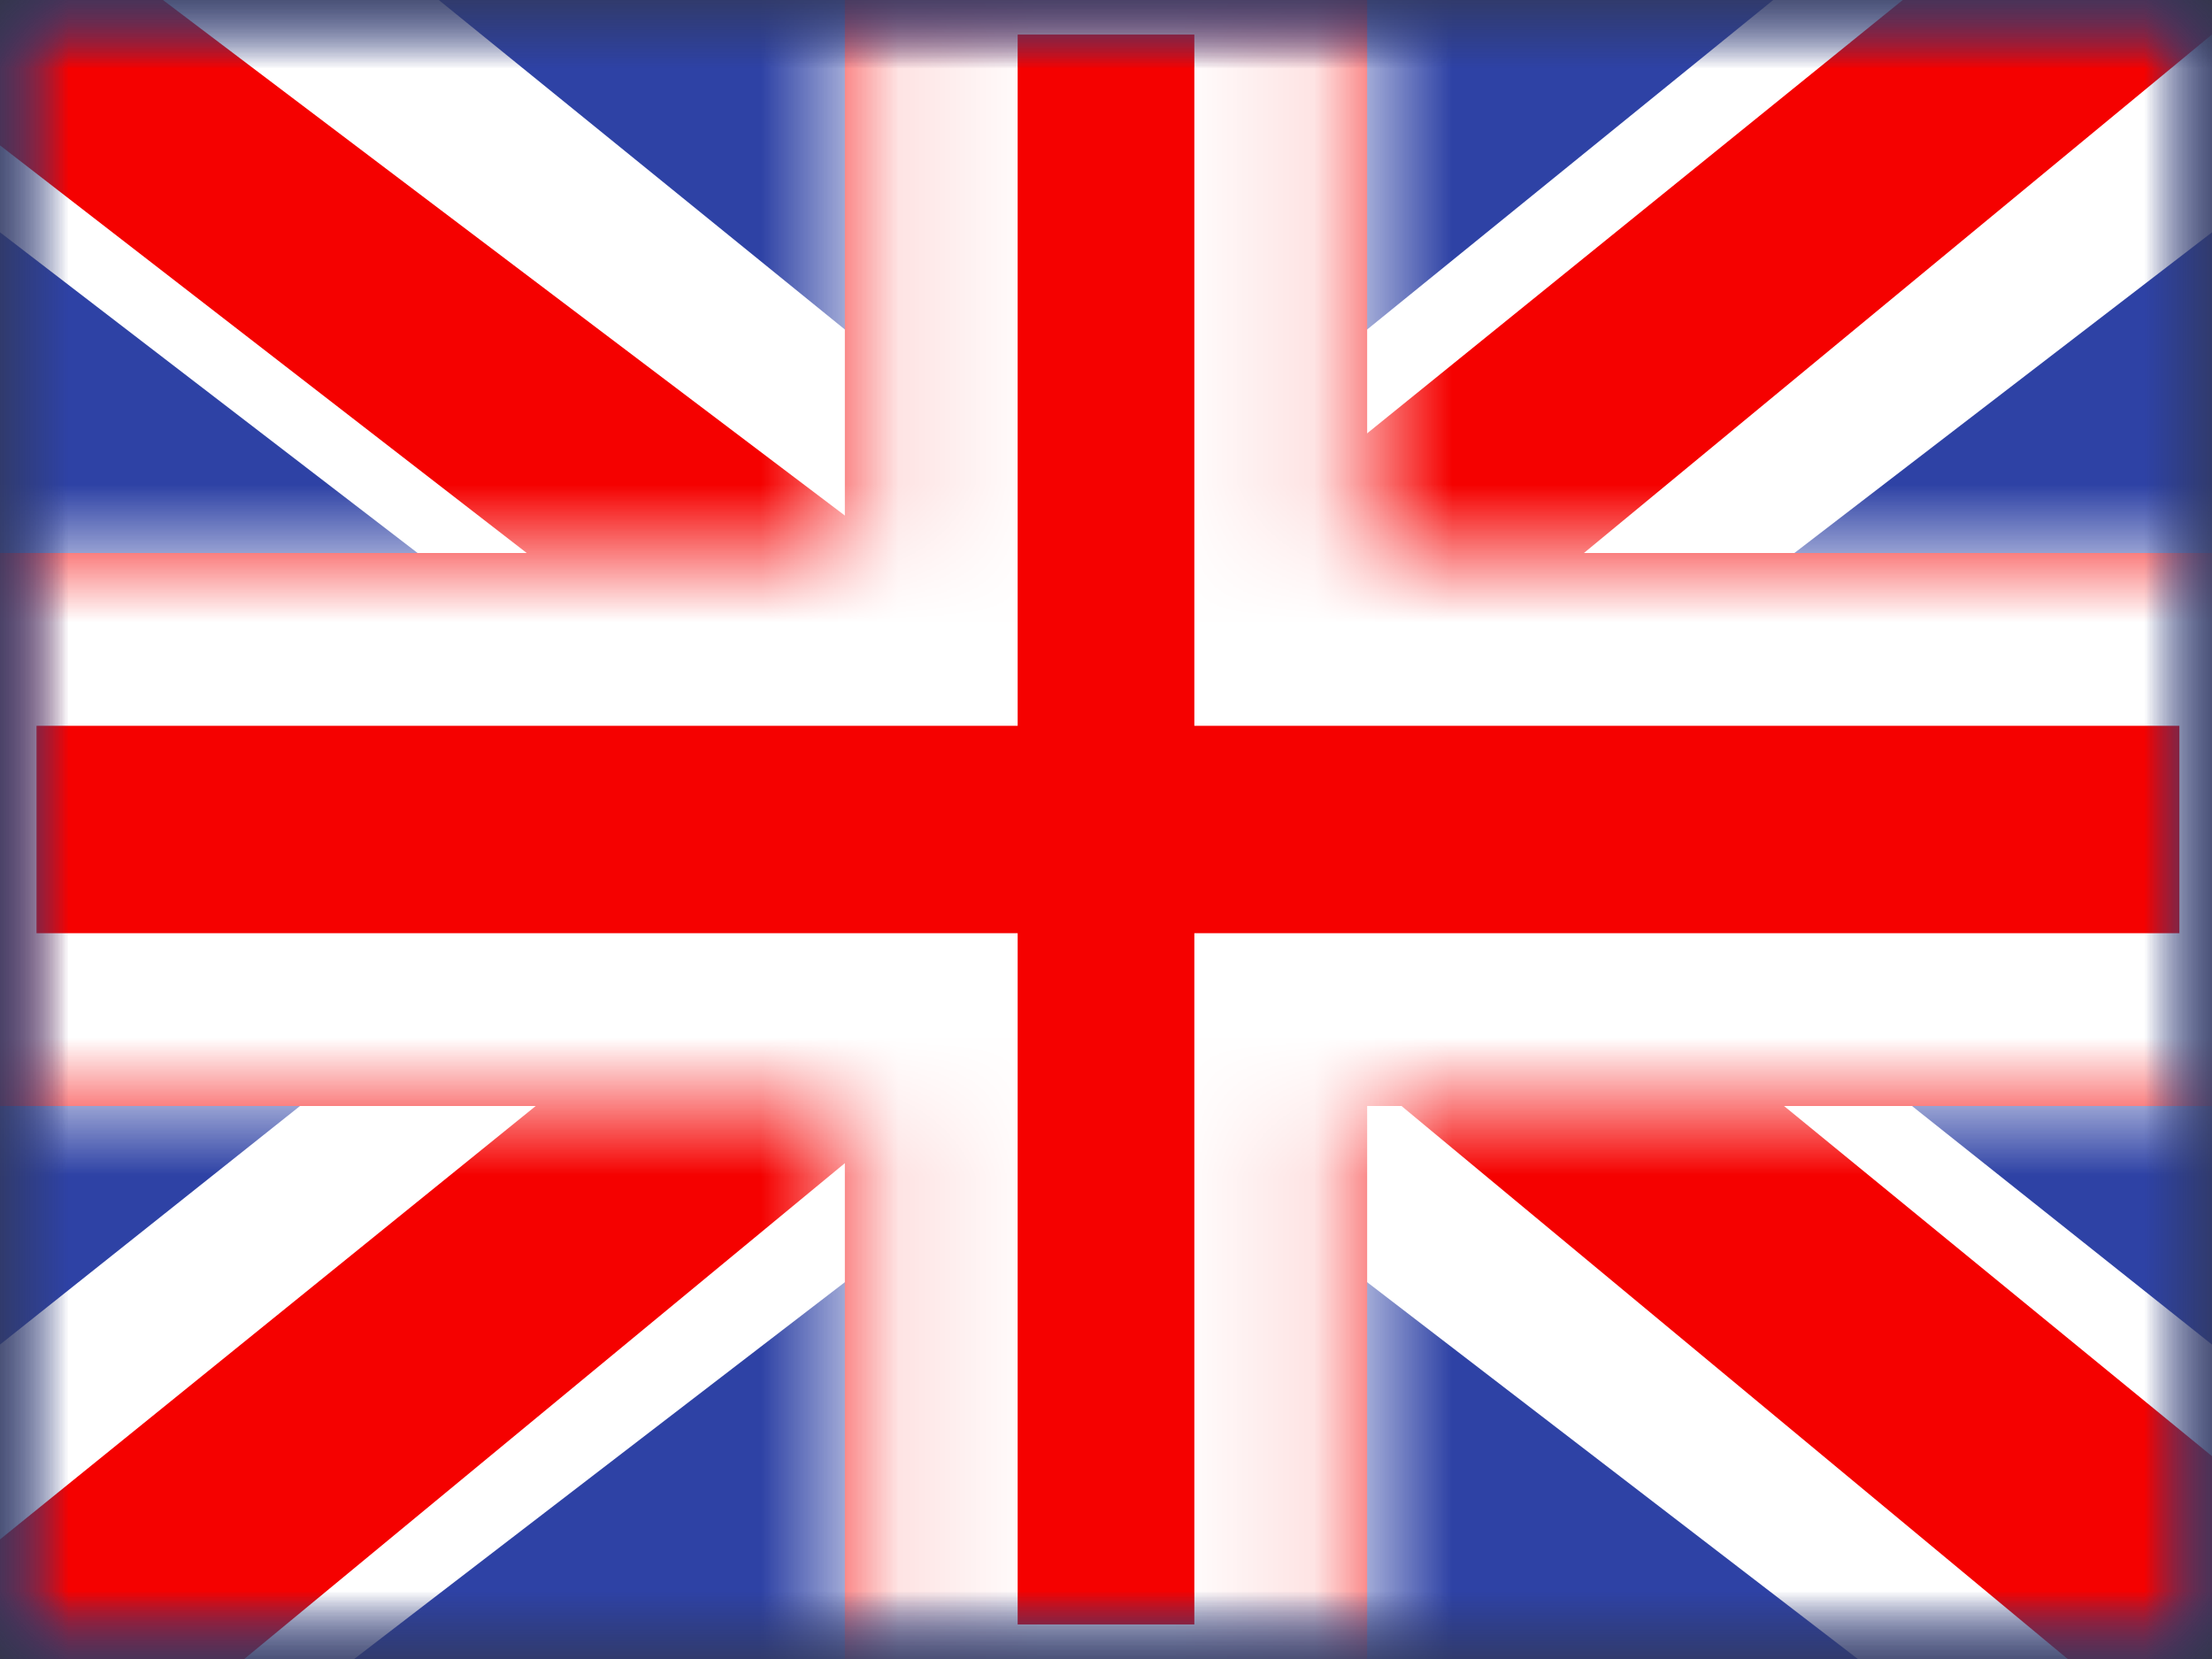
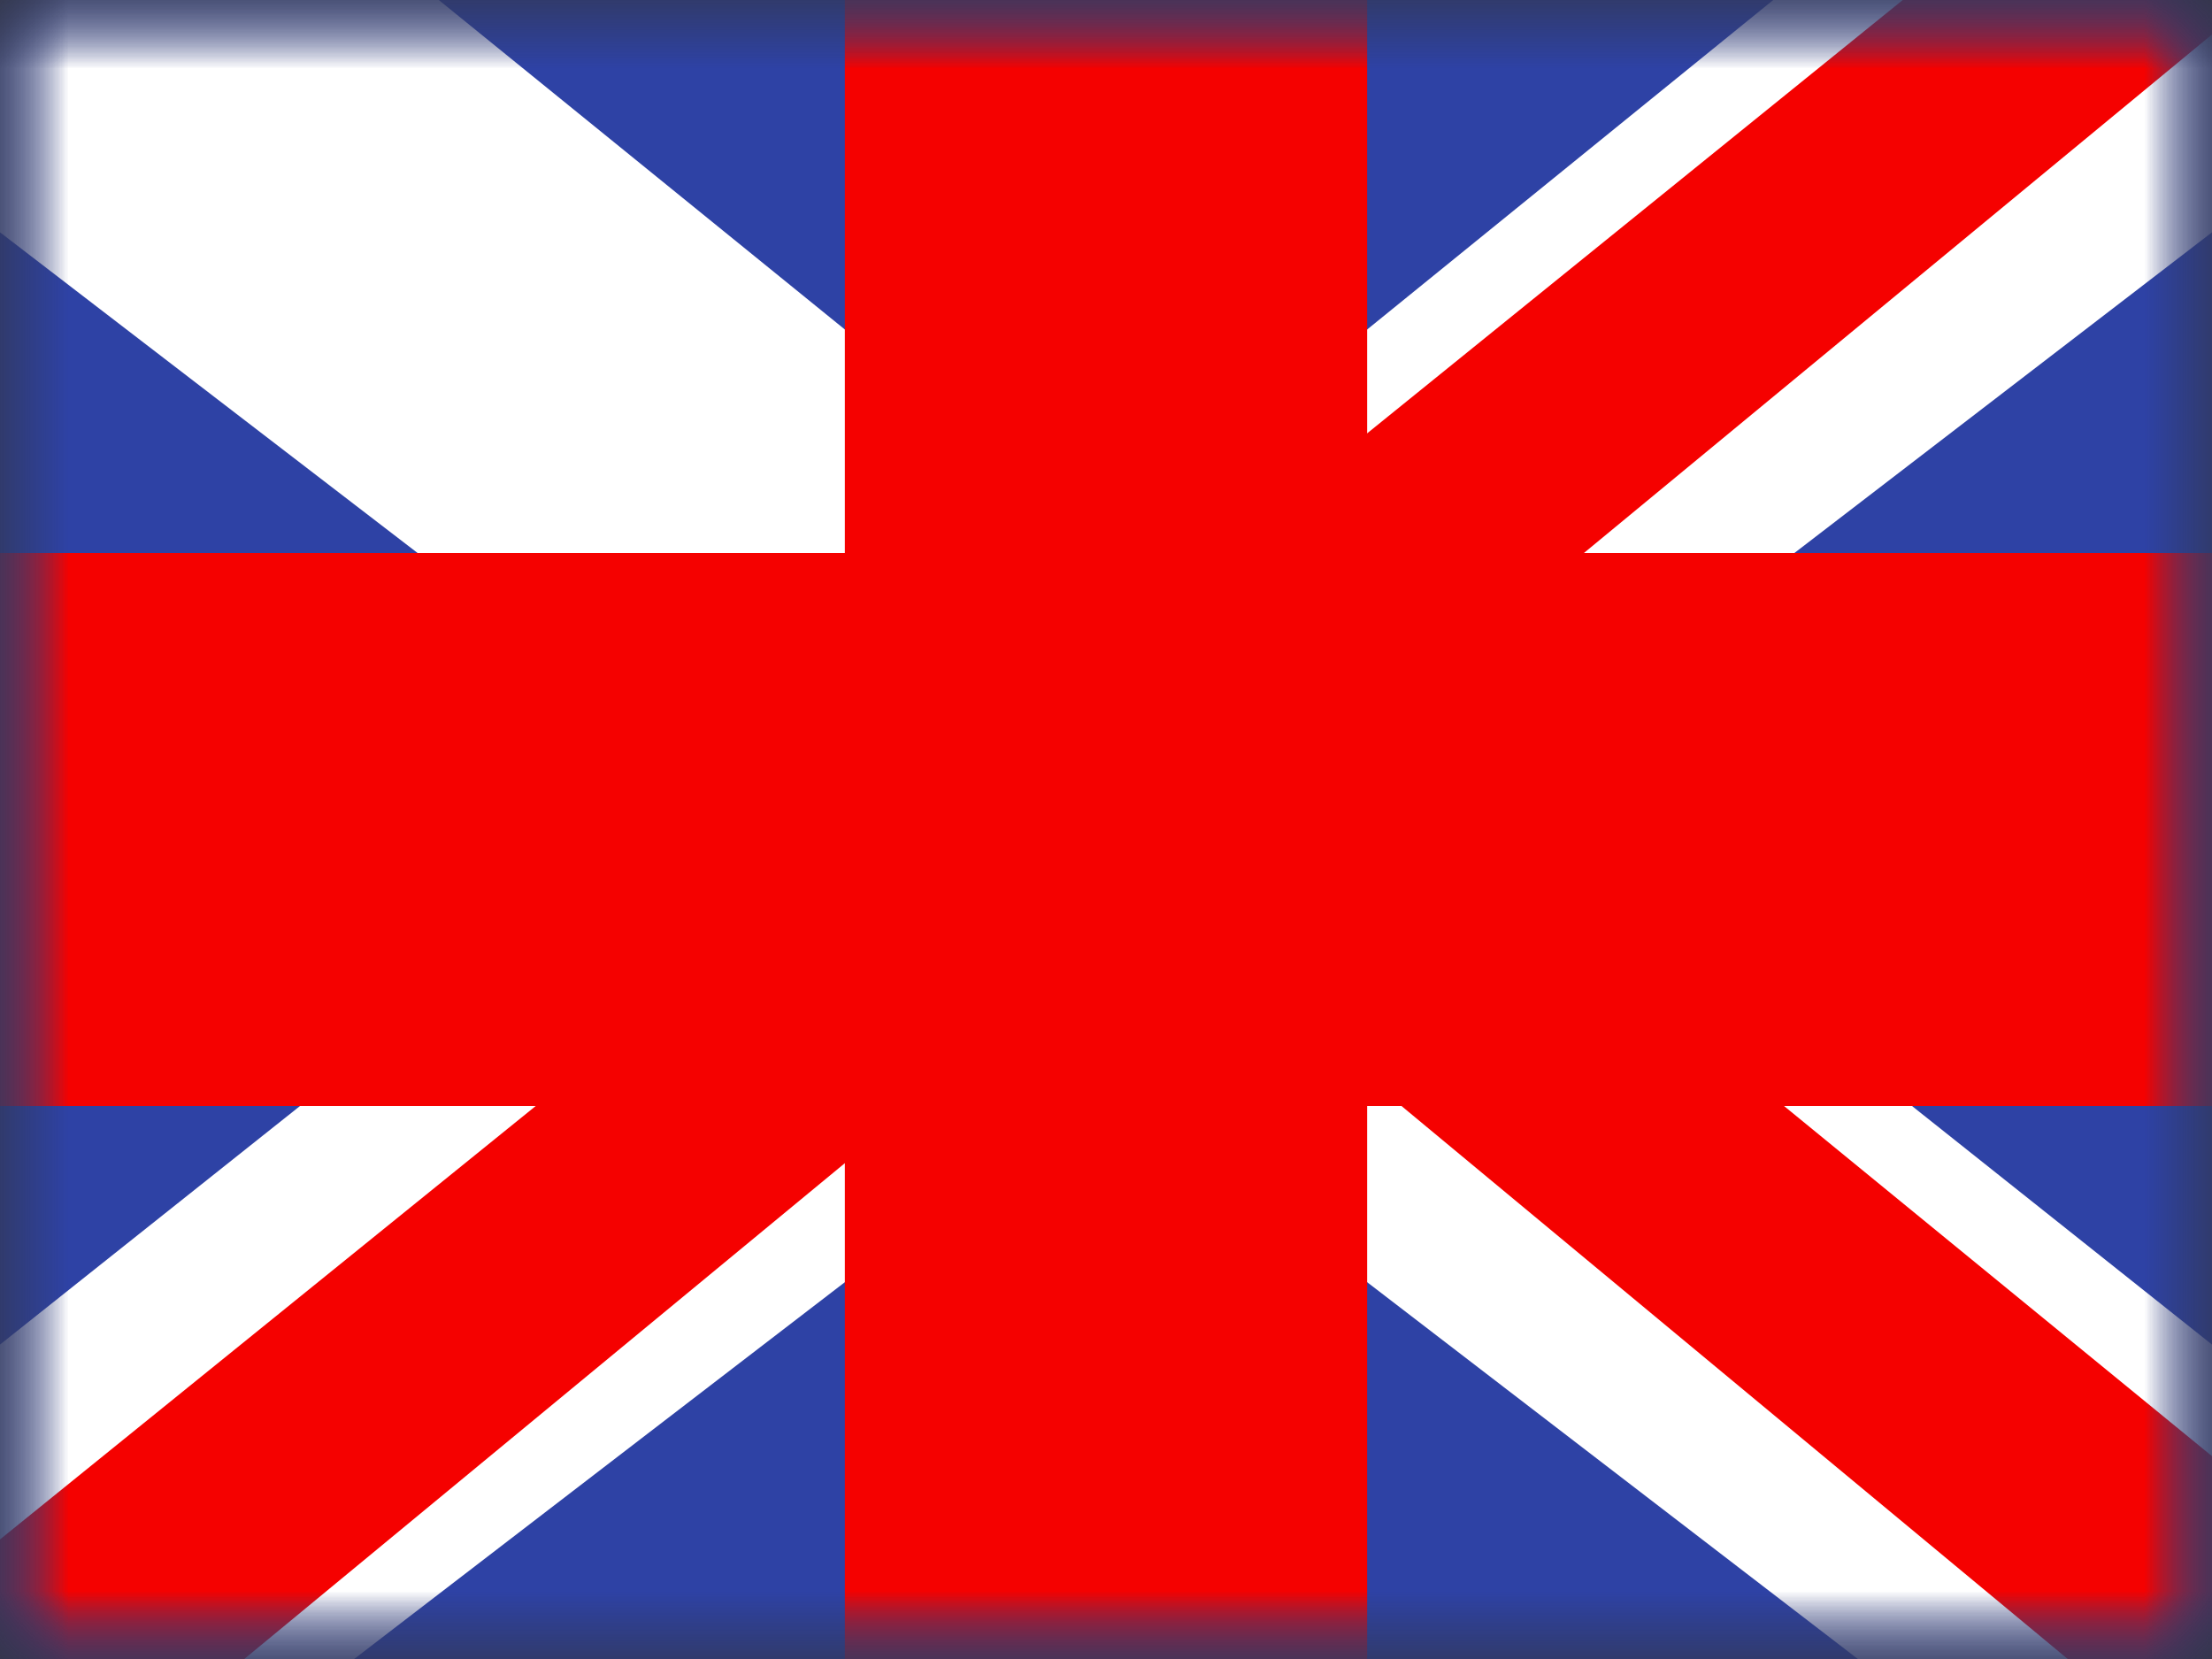
<svg xmlns="http://www.w3.org/2000/svg" width="16" height="12" viewBox="0 0 16 12" fill="none">
  <rect x="0" y="0" width="16" height="12" fill="#333333" stroke="none" />
  <mask id="mask0_1319_3250" style="mask-type:luminance" maskUnits="userSpaceOnUse" x="0" y="0" width="16" height="12">
    <rect width="16" height="12" fill="white" />
  </mask>
  <g mask="url(#mask0_1319_3250)">
    <path fill-rule="evenodd" clip-rule="evenodd" d="M0 0V12H16V0H0Z" fill="#2E42A5" />
    <mask id="mask1_1319_3250" style="mask-type:luminance" maskUnits="userSpaceOnUse" x="0" y="0" width="16" height="12">
      <path fill-rule="evenodd" clip-rule="evenodd" d="M0 0V12H16V0H0Z" fill="white" />
    </mask>
    <g mask="url(#mask1_1319_3250)">
      <mask id="mask2_1319_3250" style="mask-type:luminance" maskUnits="userSpaceOnUse" x="0" y="0" width="16" height="12">
        <rect width="16" height="12" fill="white" />
      </mask>
      <g mask="url(#mask2_1319_3250)">
        <path d="M-1.781 11.142L1.74 12.631L16.08 1.619L17.937 -0.594L14.172 -1.092L8.323 3.654L3.615 6.851L-1.781 11.142Z" fill="white" />
        <path d="M-1.299 12.186L0.495 13.05L17.271 -0.8H14.752L-1.299 12.186Z" fill="#F50100" />
        <path d="M17.781 11.142L14.26 12.631L-0.08 1.619L-1.937 -0.594L1.828 -1.092L7.677 3.654L12.385 6.851L17.781 11.142Z" fill="white" />
-         <path d="M17.66 11.891L15.866 12.755L8.723 6.826L6.605 6.163L-2.117 -0.587H0.402L9.119 6.003L11.434 6.797L17.66 11.891Z" fill="#F50100" />
+         <path d="M17.66 11.891L15.866 12.755L8.723 6.826L6.605 6.163H0.402L9.119 6.003L11.434 6.797L17.66 11.891Z" fill="#F50100" />
        <mask id="path-9-inside-1_1319_3250" fill="white">
          <path fill-rule="evenodd" clip-rule="evenodd" d="M9.889 -1H6.111V4H-0.986V8H6.111V13H9.889V8H17.014V4H9.889V-1Z" />
        </mask>
        <path fill-rule="evenodd" clip-rule="evenodd" d="M9.889 -1H6.111V4H-0.986V8H6.111V13H9.889V8H17.014V4H9.889V-1Z" fill="#F50100" />
-         <path d="M6.111 -1V-2.25H4.861V-1H6.111ZM9.889 -1H11.139V-2.25H9.889V-1ZM6.111 4V5.25H7.361V4H6.111ZM-0.986 4V2.75H-2.236V4H-0.986ZM-0.986 8H-2.236V9.25H-0.986V8ZM6.111 8H7.361V6.75H6.111V8ZM6.111 13H4.861V14.25H6.111V13ZM9.889 13V14.25H11.139V13H9.889ZM9.889 8V6.75H8.639V8H9.889ZM17.014 8V9.25H18.264V8H17.014ZM17.014 4H18.264V2.75H17.014V4ZM9.889 4H8.639V5.25H9.889V4ZM6.111 0.25H9.889V-2.25H6.111V0.25ZM7.361 4V-1H4.861V4H7.361ZM-0.986 5.25H6.111V2.75H-0.986V5.25ZM0.264 8V4H-2.236V8H0.264ZM6.111 6.75H-0.986V9.25H6.111V6.75ZM7.361 13V8H4.861V13H7.361ZM9.889 11.75H6.111V14.25H9.889V11.75ZM8.639 8V13H11.139V8H8.639ZM17.014 6.75H9.889V9.25H17.014V6.75ZM15.764 4V8H18.264V4H15.764ZM9.889 5.25H17.014V2.75H9.889V5.25ZM8.639 -1V4H11.139V-1H8.639Z" fill="white" mask="url(#path-9-inside-1_1319_3250)" />
      </g>
    </g>
  </g>
</svg>